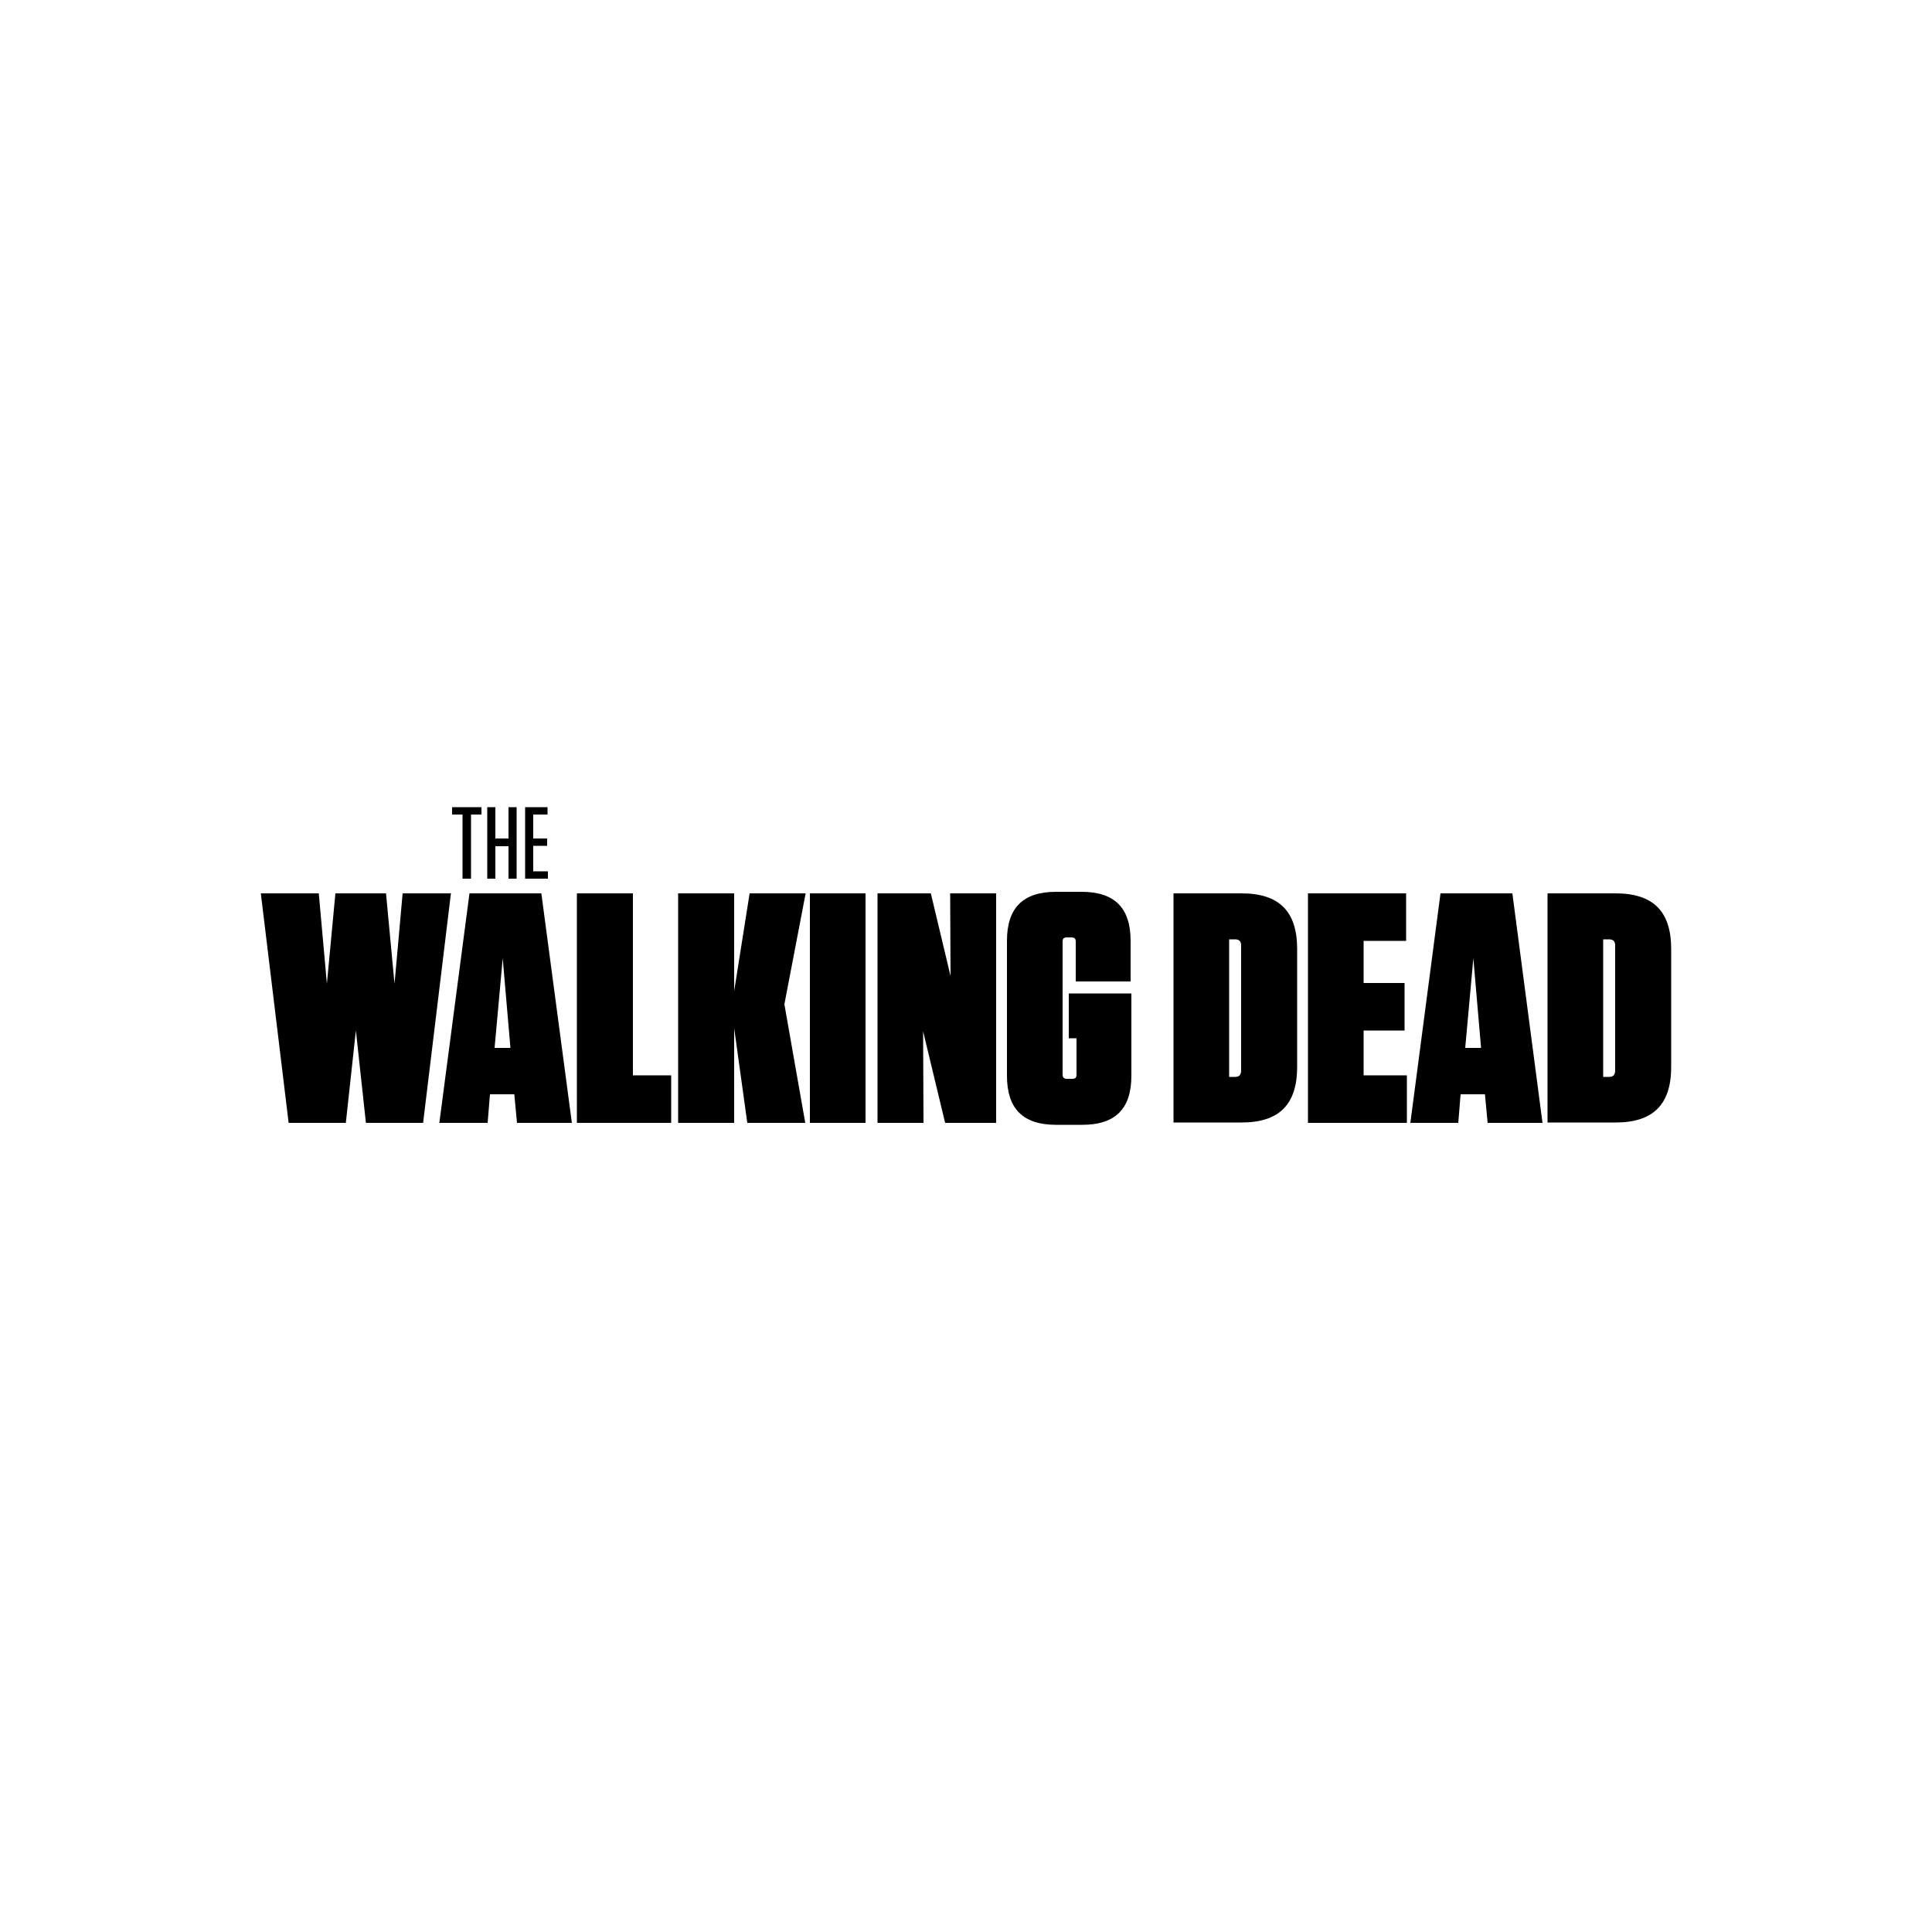
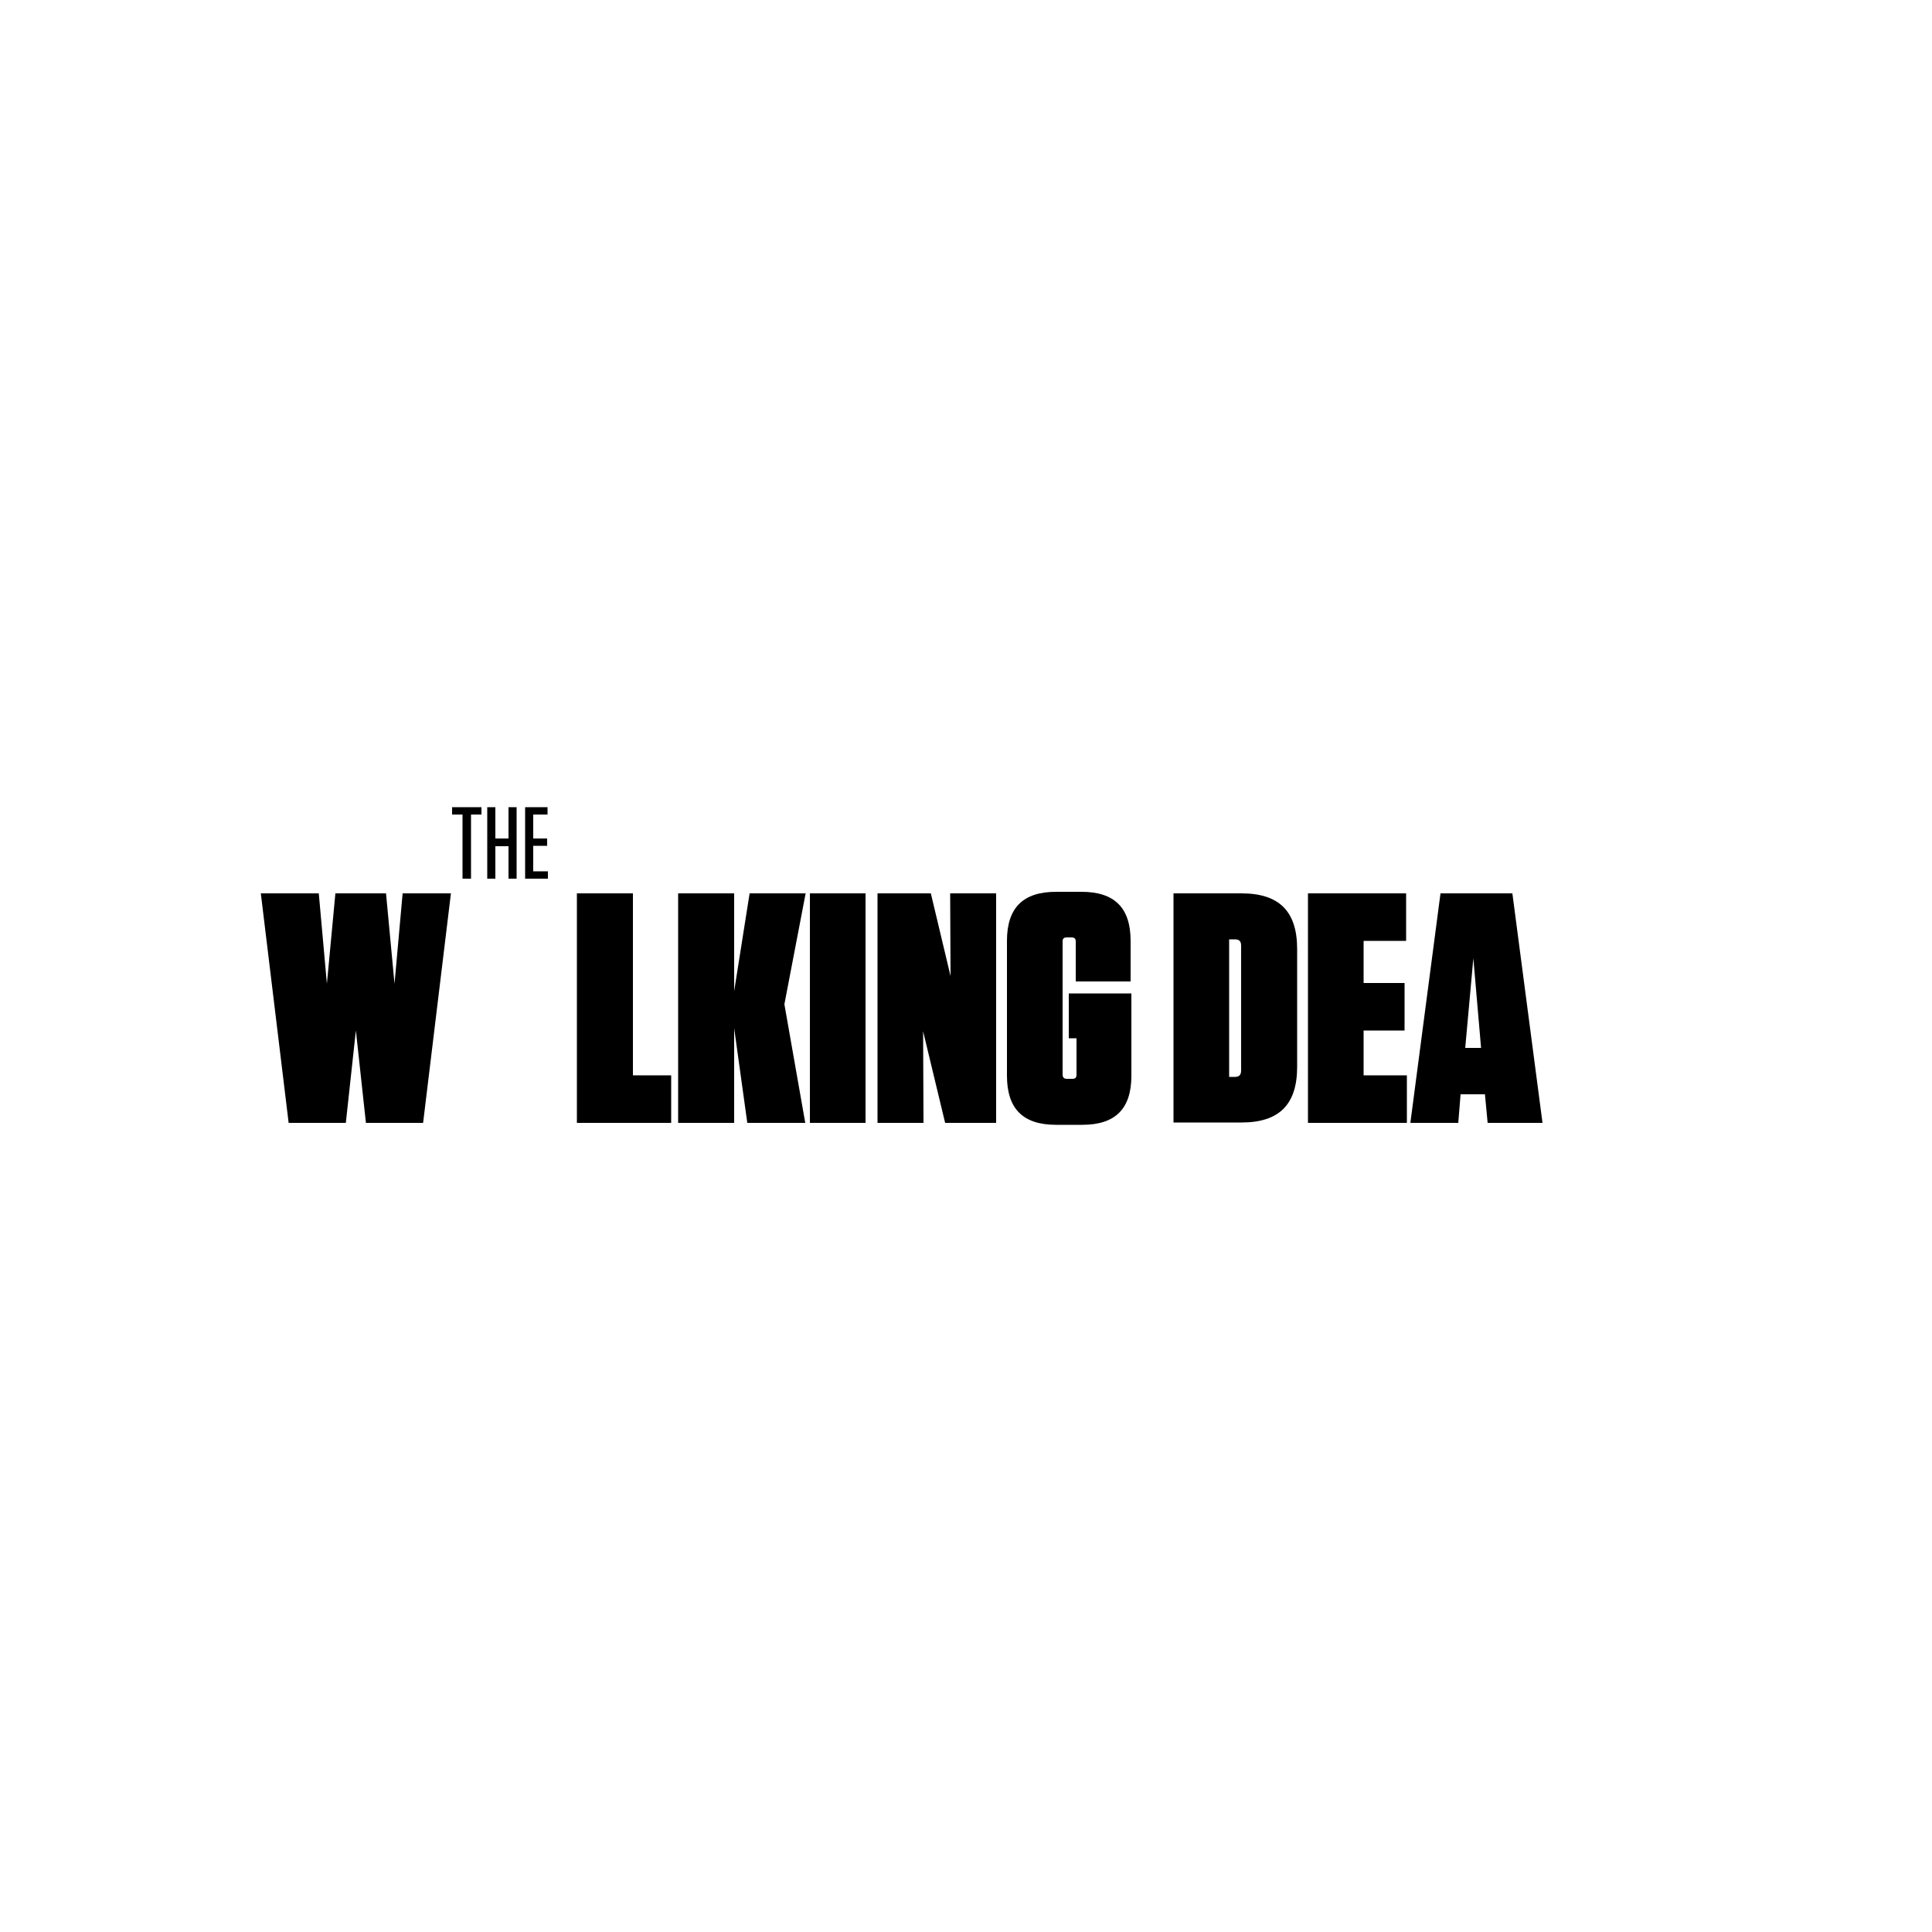
<svg xmlns="http://www.w3.org/2000/svg" version="1.1" id="Layer_1" x="0px" y="0px" viewBox="0 0 500 500" style="enable-background:new 0 0 500 500;" xml:space="preserve">
  <g id="XMLID_1_">
    <polygon id="XMLID_3_" points="67.5,231.2 82.5,231.2 84.6,254.6 86.8,231.2 99.9,231.2 102.1,254.6 104.2,231.2 116.7,231.2    109.5,290.6 94.7,290.6 92.1,266.7 89.5,290.6 74.7,290.6  " />
-     <path id="XMLID_6_" d="M148,290.6h-14.2l-0.7-7.4h-6.3l-0.6,7.4h-12.5l7.8-59.4h18.6L148,290.6z M128,271.2h4.1l-2-23.2L128,271.2z   " />
    <polygon id="XMLID_7_" points="163.8,231.2 163.8,278.3 173.7,278.3 173.7,290.6 149.3,290.6 149.3,231.2  " />
    <polygon id="XMLID_8_" points="193.4,290.6 190,266.1 190,290.6 175.5,290.6 175.5,231.2 190,231.2 190,256.5 194,231.2    208.5,231.2 203,259.9 208.4,290.6  " />
    <rect id="XMLID_9_" x="209.6" y="231.2" width="14.4" height="59.4" />
    <polygon id="XMLID_10_" points="245.9,231.2 257.8,231.2 257.8,290.6 244.6,290.6 238.9,266.9 239,290.6 227.1,290.6 227.1,231.2    240.9,231.2 246,252.6  " />
    <path id="XMLID_11_" d="M276.6,268.7v-11.6h16.2v21.3c0,8.6-4.2,12.7-12.7,12.7h-6.8c-8.6,0-12.7-4.2-12.7-12.7v-34.9   c0-8.6,4.2-12.7,12.7-12.7h6.6c8.6,0,12.7,4.2,12.7,12.7V254h-14.2v-10.3c0-0.8-0.3-1.1-1.2-1.1h-1.1c-0.8,0-1.1,0.3-1.1,1.1v34.3   c0,0.8,0.3,1.2,1.1,1.2h1.4c0.8,0,1.1-0.3,1.1-1.1v-9.4L276.6,268.7L276.6,268.7z" />
    <path id="XMLID_14_" d="M303.7,231.2h17.6c9.8,0,14.4,4.7,14.4,14.4v30.5c0,9.8-4.7,14.4-14.4,14.4h-17.6V231.2z M318.1,278.7h1.5   c1.1,0,1.6-0.5,1.6-1.7v-32.3c0-1.1-0.5-1.6-1.6-1.6h-1.5V278.7z" />
    <polygon id="XMLID_15_" points="363.9,231.2 363.9,243.5 352.9,243.5 352.9,254.4 363.5,254.4 363.5,266.7 352.9,266.7    352.9,278.3 364.1,278.3 364.1,290.6 338.5,290.6 338.5,231.2  " />
    <path id="XMLID_18_" d="M399.2,290.6H385l-0.7-7.4h-6.3l-0.6,7.4H365l7.8-59.4h18.6L399.2,290.6z M379.2,271.2h4.1l-2-23.2   L379.2,271.2z" />
-     <path id="XMLID_21_" d="M400.5,231.2h17.6c9.8,0,14.4,4.7,14.4,14.4v30.5c0,9.8-4.7,14.4-14.4,14.4h-17.6V231.2z M414.9,278.7h1.5   c1.1,0,1.6-0.5,1.6-1.7v-32.3c0-1.1-0.5-1.6-1.6-1.6h-1.5V278.7z" />
    <polygon id="XMLID_22_" points="119.7,227.4 119.7,210.8 117,210.8 117,208.9 124.6,208.9 124.6,210.8 121.9,210.8 121.9,227.4    119.7,227.4 119.7,227.4  " />
    <polygon id="XMLID_23_" points="131.6,217 131.6,208.9 133.7,208.9 133.7,227.4 131.6,227.4 131.6,219 128.2,219 128.2,227.4    126.1,227.4 126.1,208.9 128.2,208.9 128.2,217  " />
    <polygon id="XMLID_24_" points="141.7,208.9 141.7,210.8 138,210.8 138,217 141.6,217 141.6,218.9 138,218.9 138,225.5    141.8,225.5 141.8,227.4 135.9,227.4 135.9,208.9  " />
  </g>
</svg>